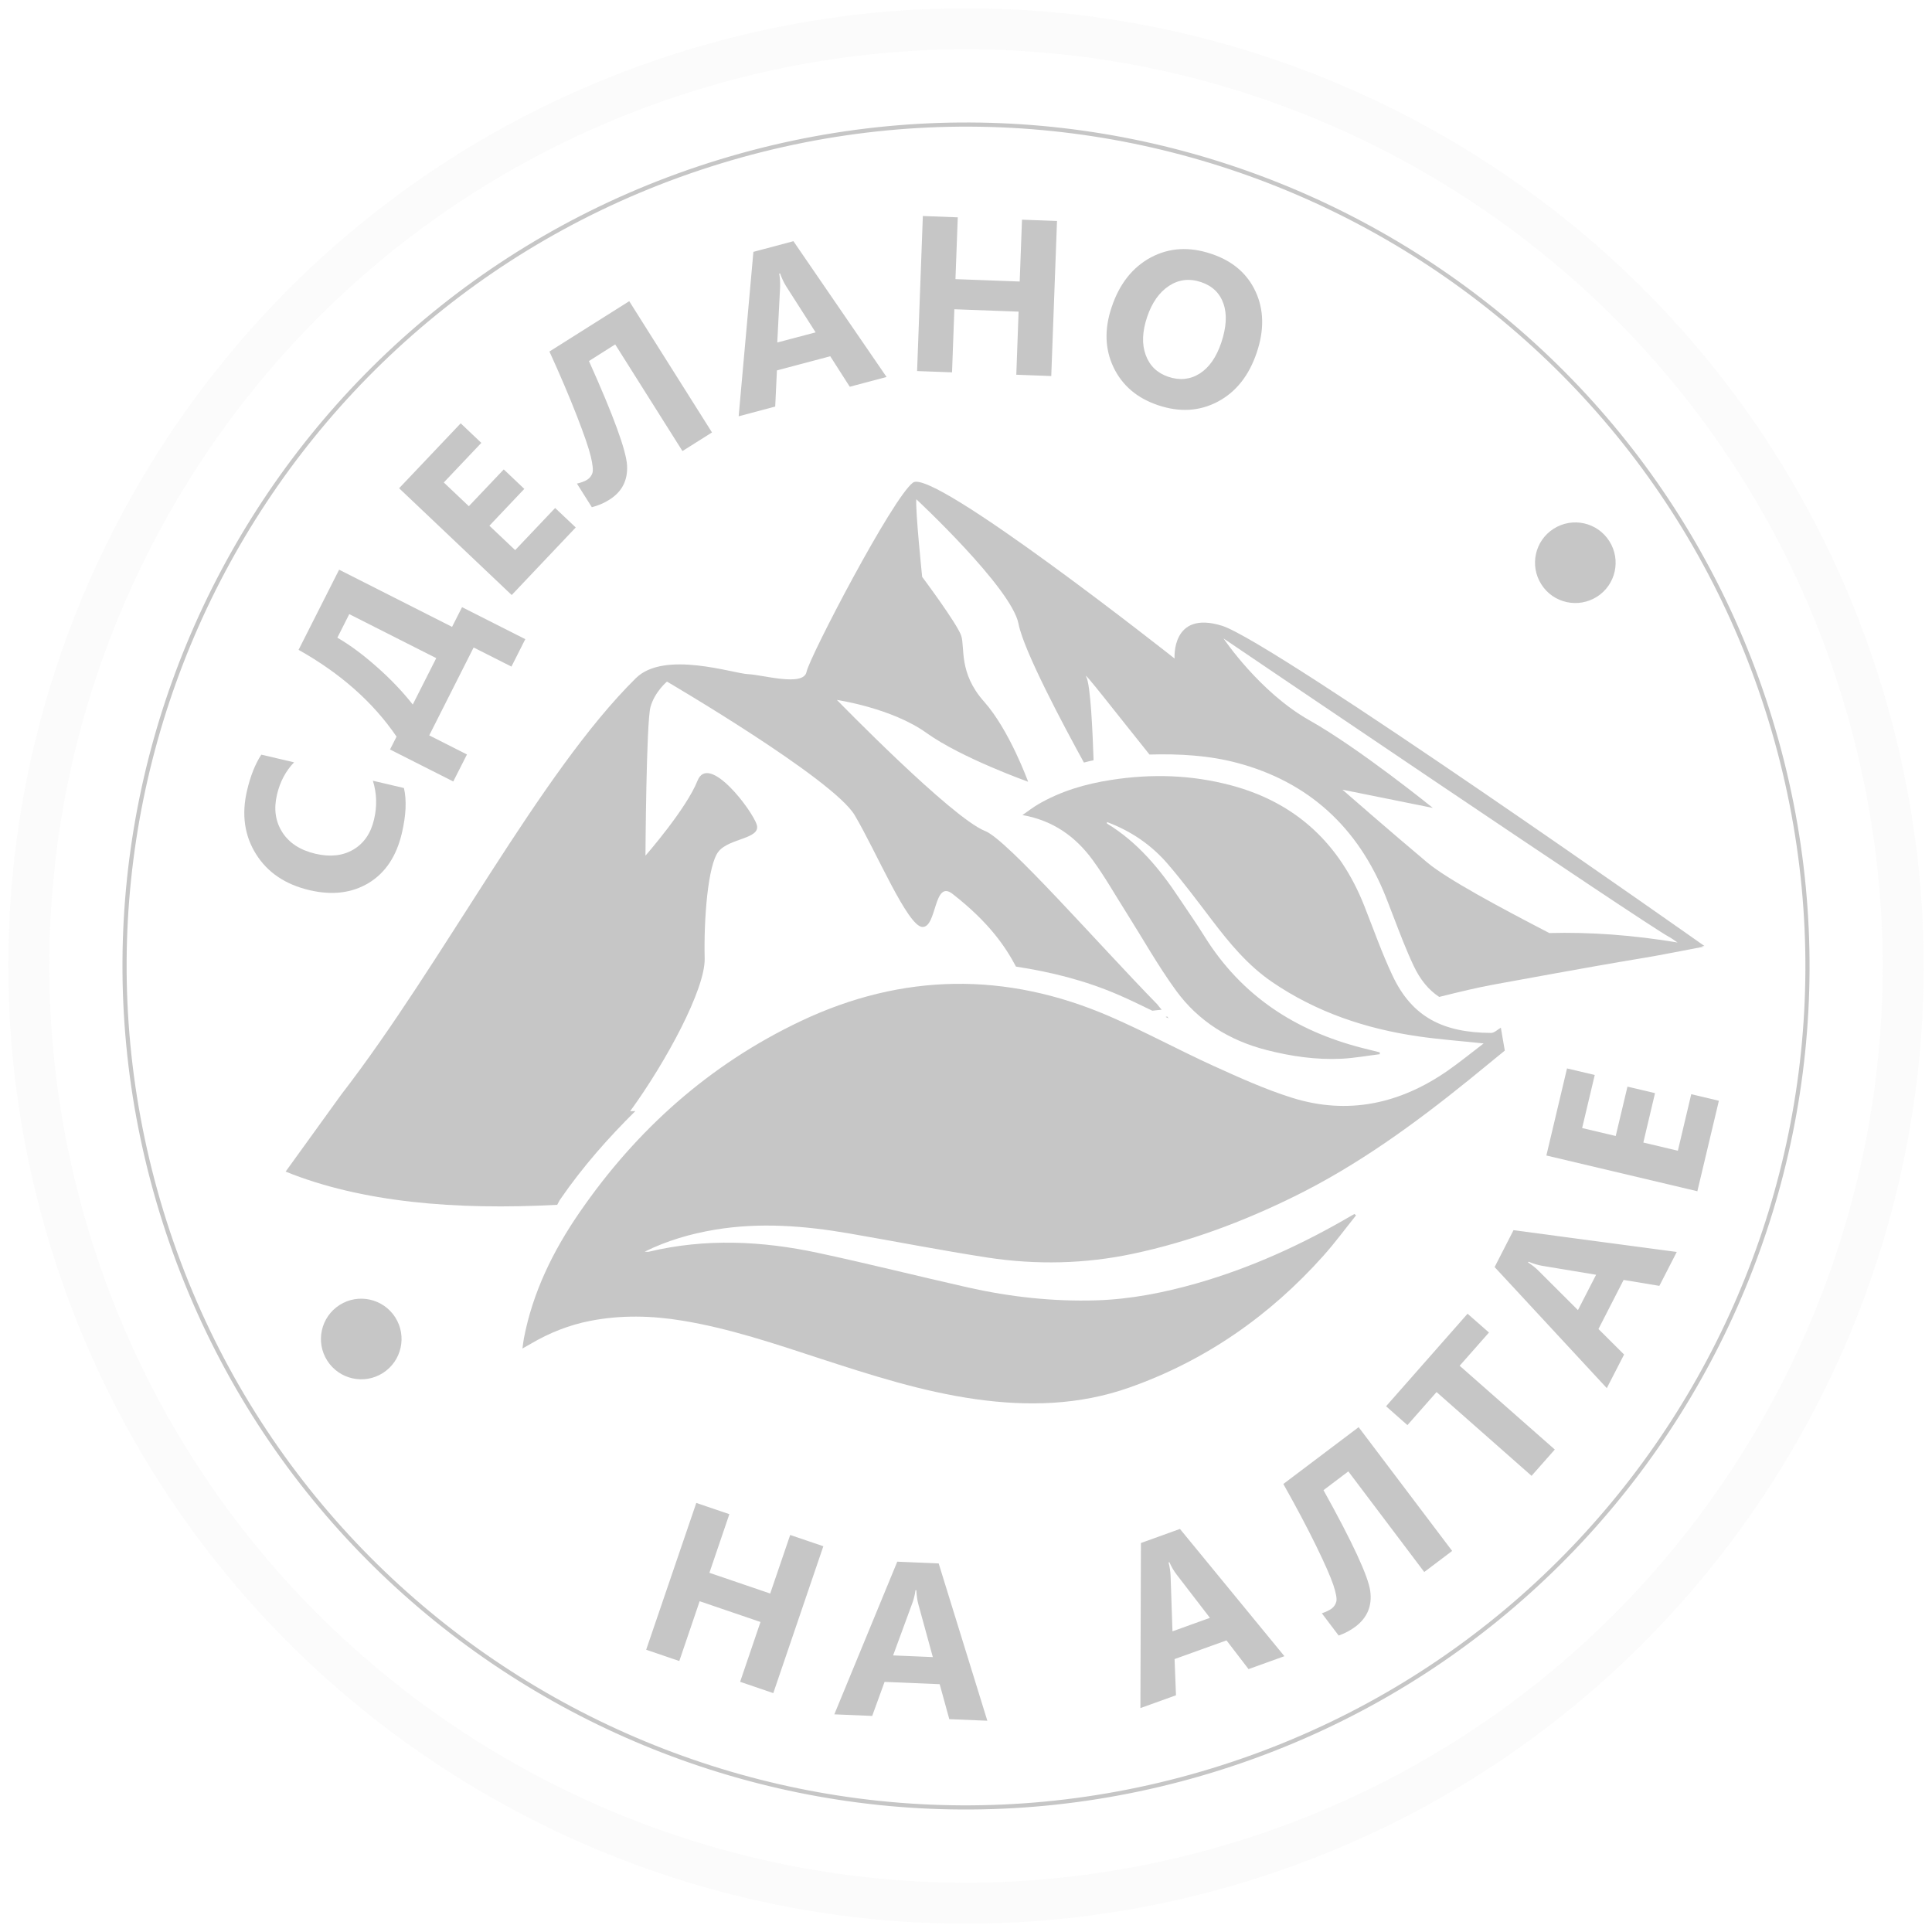
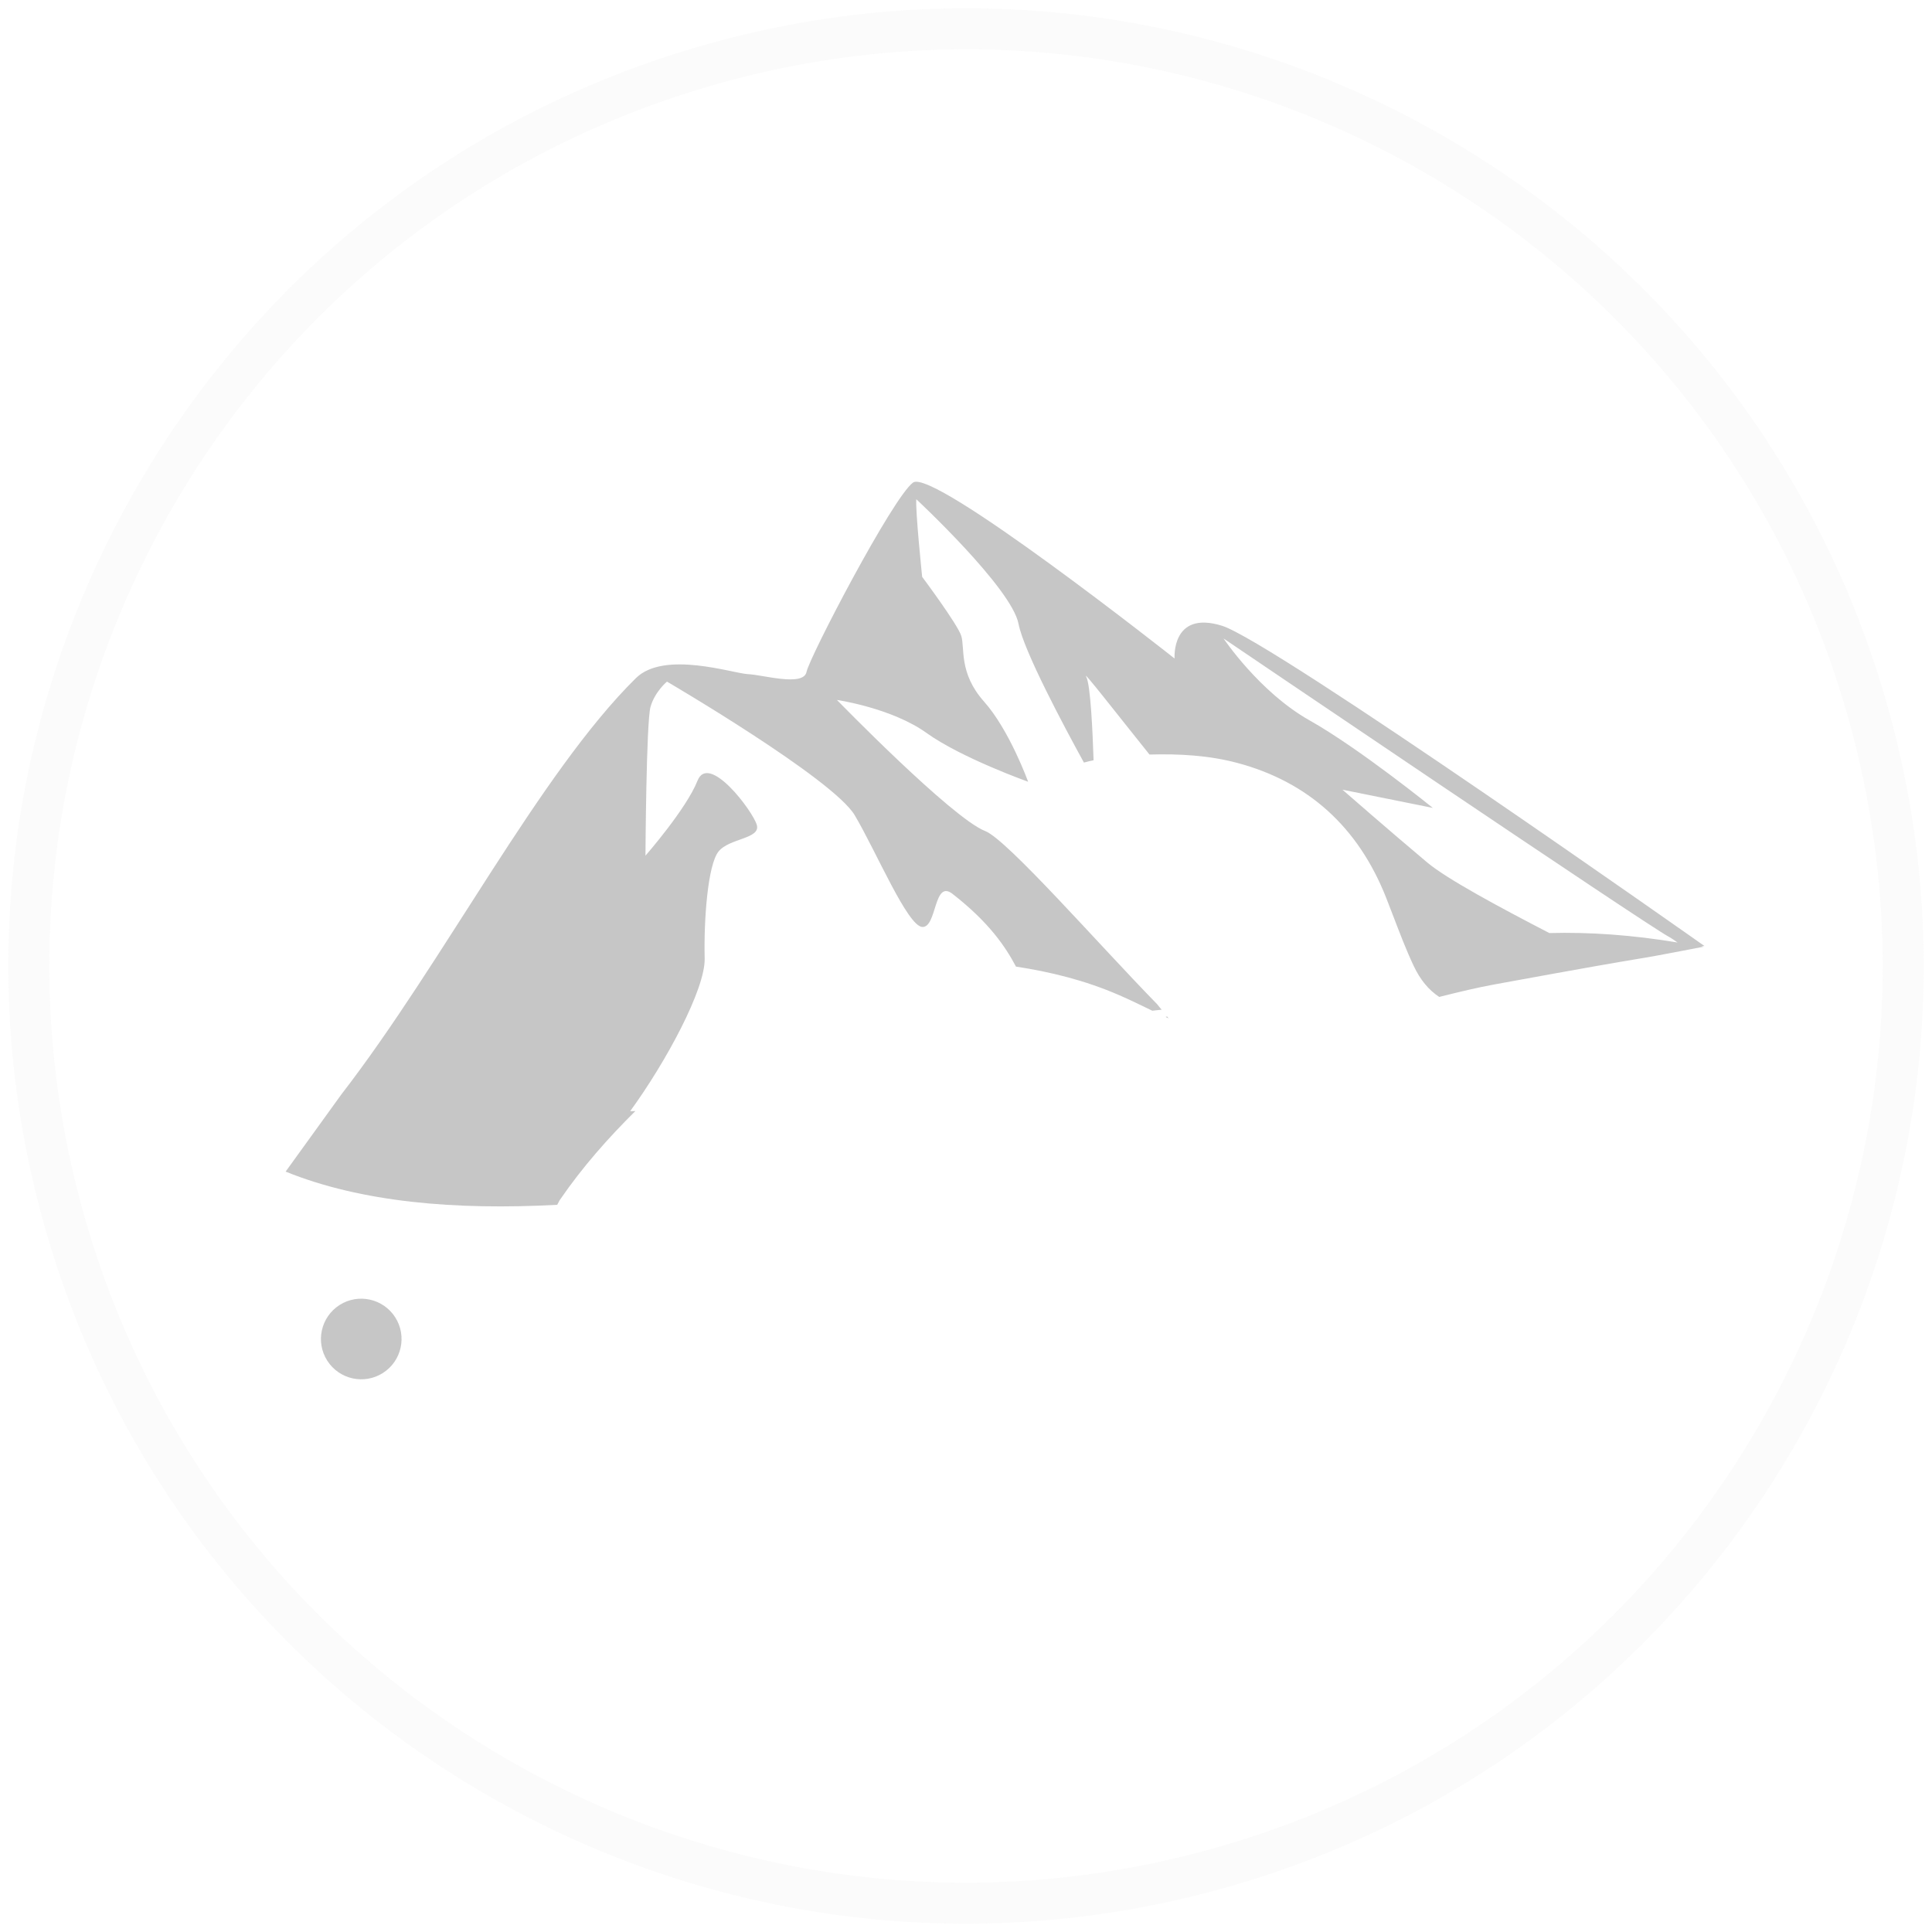
<svg xmlns="http://www.w3.org/2000/svg" width="140" height="140" viewBox="0 0 140 140" fill="none">
  <path d="M28.64 95.458C29.507 96.818 29.108 98.625 27.746 99.492C26.387 100.359 24.58 99.959 23.713 98.596C22.846 97.236 23.25 95.431 24.609 94.564C25.966 93.699 27.773 94.101 28.64 95.458Z" fill="#C6C6C6" />
-   <path d="M116.616 39.211C117.483 40.567 117.085 42.374 115.724 43.241C114.36 44.105 112.553 43.708 111.693 42.347C110.823 40.987 111.223 39.18 112.582 38.315C113.946 37.447 115.751 37.846 116.616 39.211Z" fill="#C6C6C6" />
  <g opacity="0.42">
    <g opacity="0.42">
      <path opacity="0.42" d="M134.93 50.149C123.967 14.291 86.009 -5.893 50.151 5.072C14.291 16.033 -5.891 53.992 5.071 89.851C16.038 125.709 53.992 145.892 89.852 134.928C125.709 123.965 145.892 86.008 134.93 50.149Z" stroke="#C6C6C6" stroke-width="2.97" stroke-miterlimit="10" />
    </g>
  </g>
-   <path d="M128.297 52.177C118.453 19.982 84.375 1.861 52.175 11.707C19.981 21.545 1.861 55.627 11.705 87.822C21.547 120.019 55.629 138.137 87.823 128.295C120.02 118.453 138.141 84.375 128.297 52.177Z" stroke="#C6C6C6" stroke-width="0.301" stroke-miterlimit="10" />
  <path d="M84.464 73.691C84.536 73.725 84.609 73.762 84.681 73.794C84.643 73.752 84.608 73.703 84.575 73.66C84.537 73.673 84.499 73.681 84.464 73.691ZM121.563 68.297C118.274 67.751 115.213 67.535 112.27 67.612C108.678 65.751 104.861 63.705 103.426 62.501C100.657 60.178 97.279 57.224 97.279 57.224L103.828 58.544C103.828 58.544 98.509 54.234 94.887 52.196C91.266 50.156 88.661 46.264 88.661 46.264C88.661 46.264 119.423 67.105 120.942 67.889C121.1 67.972 121.356 68.157 121.563 68.297ZM123.508 68.549C123.508 68.549 92.236 46.489 88.549 45.344C84.858 44.201 85.114 47.719 85.114 47.719C85.114 47.717 67.629 33.9 66.163 34.968C64.697 36.032 58.666 47.593 58.444 48.688C58.224 49.778 55.279 48.897 54.209 48.852C53.137 48.806 48.142 47.112 46.081 49.139C39.103 56.016 32.143 69.726 24.736 79.306L20.698 84.899C26.181 87.122 32.988 87.701 40.377 87.305C40.46 87.171 40.502 87.045 40.593 86.917C42.228 84.538 44.083 82.453 46.04 80.512C45.906 80.512 45.792 80.52 45.663 80.522C48.276 76.937 51.111 71.663 51.063 69.46C50.995 66.608 51.293 62.69 52.06 61.713C52.827 60.73 55.141 60.799 54.84 59.772C54.534 58.745 51.353 54.526 50.543 56.575C49.732 58.625 46.773 62.005 46.773 62.005C46.773 62.005 46.828 52.33 47.137 51.229C47.445 50.125 48.332 49.392 48.332 49.392C48.332 49.392 60.371 56.433 61.937 59.076C63.506 61.727 65.764 67.123 66.837 67.172C67.904 67.215 67.648 63.699 69.023 64.773C71.728 66.882 72.884 68.656 73.621 70.043C76.1 70.423 78.581 71.023 81.064 72.097C81.89 72.455 82.694 72.85 83.498 73.24C83.734 73.214 83.928 73.198 84.176 73.167C84.071 73.033 83.957 72.911 83.851 72.769C79.625 68.445 72.994 60.848 71.391 60.221C68.969 59.279 60.646 50.72 60.646 50.72C60.646 50.72 64.616 51.299 67.146 53.117C69.68 54.932 74.501 56.648 74.501 56.648C74.501 56.648 73.156 52.912 71.302 50.833C69.452 48.755 69.933 46.921 69.654 46.069C69.375 45.214 66.823 41.801 66.823 41.801C66.823 41.801 66.323 36.984 66.4 36.178C66.4 36.178 73.306 42.603 73.806 45.204C74.184 47.179 77.144 52.709 78.544 55.257C78.776 55.198 79.004 55.14 79.245 55.091C79.177 53.067 79.028 49.62 78.711 49.037C78.402 48.47 80.928 51.725 83.297 54.677C85.476 54.614 87.619 54.742 89.653 55.282C94.798 56.652 98.423 59.935 100.441 65.042C100.624 65.505 100.799 65.972 100.98 66.437C101.457 67.676 101.9 68.847 102.435 69.98C102.918 71.005 103.519 71.731 104.291 72.241C105.764 71.87 107.127 71.547 108.29 71.336C122.164 68.796 116.461 69.957 123.443 68.603C123.386 68.593 123.337 68.589 123.281 68.577L123.508 68.549Z" fill="#C6C6C6" />
-   <path d="M89.219 56.912C86.361 56.148 83.463 56.059 80.536 56.514C78.658 56.802 76.86 57.328 75.211 58.294C74.854 58.504 74.525 58.761 74.091 59.062C76.332 59.462 77.94 60.633 79.166 62.302C80.055 63.518 80.8 64.839 81.61 66.115C82.804 68.004 83.902 69.968 85.216 71.775C86.838 74.006 89.099 75.404 91.777 76.088C93.56 76.547 95.375 76.809 97.218 76.72C98.144 76.673 99.065 76.503 99.987 76.391C99.987 76.348 99.983 76.302 99.979 76.257C99.552 76.148 99.122 76.046 98.698 75.936C93.876 74.7 89.976 72.164 87.303 67.885C86.714 66.937 86.068 66.017 85.447 65.085C84.038 62.958 82.431 61.025 80.218 59.677C80.218 59.677 80.213 59.675 80.213 59.667C80.213 59.651 80.213 59.612 80.213 59.568C81.956 60.217 83.434 61.226 84.619 62.606C85.73 63.9 86.753 65.272 87.786 66.628C89.073 68.323 90.421 69.962 92.196 71.169C95.387 73.346 98.962 74.546 102.752 75.096C104.275 75.319 105.812 75.431 107.511 75.611C106.573 76.324 105.753 76.998 104.886 77.599C101.445 79.984 97.681 80.816 93.637 79.552C91.676 78.939 89.788 78.078 87.91 77.227C85.387 76.076 82.942 74.745 80.396 73.644C72.906 70.408 65.405 70.498 58.029 73.992C51.419 77.128 46.122 81.854 41.984 87.874C40.072 90.651 38.604 93.643 37.962 96.99C37.924 97.202 37.899 97.419 37.858 97.718C38.134 97.563 38.305 97.468 38.469 97.371C39.812 96.581 41.247 96.01 42.776 95.714C45.001 95.281 47.229 95.332 49.462 95.702C52.88 96.264 56.147 97.373 59.422 98.444C63.129 99.652 66.833 100.844 70.705 101.39C74.478 101.922 78.225 101.826 81.836 100.547C87.339 98.605 92.009 95.352 95.898 90.998C96.733 90.066 97.478 89.047 98.263 88.07C98.225 88.036 98.188 88.001 98.152 87.971C98.079 88.007 98.004 88.046 97.93 88.091C94.392 90.161 90.685 91.861 86.731 92.993C84.343 93.673 81.911 94.153 79.43 94.228C76.308 94.323 73.21 93.982 70.166 93.299C66.542 92.482 62.94 91.574 59.309 90.795C55.237 89.92 51.135 89.723 47.038 90.699C46.938 90.728 46.826 90.701 46.718 90.699C48.346 89.897 50.044 89.404 51.801 89.11C55.054 88.567 58.291 88.821 61.513 89.376C64.871 89.954 68.22 90.614 71.588 91.132C75.098 91.665 78.626 91.59 82.102 90.851C86.174 89.989 90.052 88.539 93.783 86.702C98.377 84.442 102.484 81.454 106.451 78.248C107.344 77.524 108.233 76.79 109.043 76.131C108.936 75.514 108.847 74.99 108.757 74.47C108.52 74.602 108.283 74.854 108.047 74.85C104.602 74.83 102.334 73.727 100.909 70.698C100.137 69.064 99.537 67.349 98.869 65.662C97.09 61.155 93.929 58.17 89.219 56.912Z" fill="#C6C6C6" />
-   <path d="M88.661 22.018C88.927 22.789 88.868 23.729 88.497 24.833C88.139 25.893 87.615 26.638 86.929 27.073C86.243 27.503 85.488 27.582 84.66 27.304C83.856 27.032 83.311 26.508 83.024 25.729C82.735 24.945 82.77 24.028 83.125 22.97C83.476 21.932 84.004 21.177 84.712 20.714C85.423 20.251 86.194 20.16 87.039 20.444C87.855 20.721 88.397 21.242 88.661 22.018ZM88.243 29.107C89.56 28.409 90.504 27.227 91.067 25.552C91.619 23.922 91.591 22.448 90.989 21.14C90.385 19.827 89.321 18.913 87.8 18.402C86.194 17.856 84.725 17.945 83.399 18.652C82.073 19.364 81.123 20.562 80.559 22.245C80.016 23.838 80.063 25.298 80.689 26.614C81.318 27.929 82.389 28.849 83.917 29.363C85.484 29.89 86.925 29.803 88.243 29.107ZM76.595 16.015L74.058 15.919L73.891 20.4L69.236 20.227L69.404 15.749L66.873 15.653L66.456 26.888L68.988 26.981L69.156 22.41L73.811 22.582L73.645 27.154L76.178 27.249L76.595 16.015ZM56.324 24.819L56.528 20.824C56.542 20.483 56.524 20.154 56.465 19.829L56.526 19.813C56.661 20.183 56.808 20.491 56.965 20.741L59.103 24.085L56.324 24.819ZM57.494 17.477L54.594 18.25L53.526 30.165L56.175 29.462L56.299 26.841L60.164 25.816L61.577 28.025L64.245 27.319L57.494 17.477ZM45.597 21.825L39.814 25.473C40.61 27.215 41.268 28.768 41.799 30.132C42.329 31.492 42.666 32.475 42.811 33.076C42.954 33.679 42.992 34.081 42.928 34.282C42.859 34.483 42.734 34.643 42.555 34.759C42.369 34.877 42.121 34.972 41.807 35.043L42.886 36.754C43.349 36.637 43.772 36.456 44.158 36.21C45.071 35.638 45.495 34.812 45.44 33.73C45.38 32.652 44.46 30.128 42.678 26.163L44.58 24.957L49.453 32.686L51.594 31.336L45.597 21.825ZM40.227 36.811L37.331 39.864L35.464 38.096L37.993 35.427L36.504 34.016L33.974 36.681L32.159 34.962L34.879 32.093L33.384 30.676L28.922 35.38L37.08 43.119L41.72 38.222L40.227 36.811ZM29.91 51.054C29.184 50.129 28.317 49.217 27.311 48.33C26.306 47.437 25.347 46.73 24.447 46.209L25.308 44.502L31.612 47.691L29.91 51.054ZM33.482 43.998L32.758 45.425L24.574 41.282L21.636 47.09C24.679 48.799 27.045 50.896 28.735 53.379L28.263 54.311L32.845 56.629L33.838 54.672L31.104 53.288L34.321 46.919L37.061 48.304L38.065 46.316L33.482 43.998ZM27.02 56.575C27.305 57.486 27.332 58.42 27.105 59.38C26.871 60.389 26.367 61.116 25.601 61.567C24.834 62.015 23.921 62.115 22.86 61.867C21.759 61.611 20.954 61.087 20.455 60.306C19.958 59.524 19.827 58.619 20.069 57.592C20.287 56.654 20.703 55.872 21.31 55.241L18.936 54.685C18.495 55.357 18.148 56.225 17.899 57.293C17.497 59.019 17.713 60.55 18.549 61.886C19.384 63.224 20.68 64.096 22.43 64.506C24.076 64.89 25.5 64.715 26.715 63.985C27.924 63.252 28.729 62.048 29.122 60.369C29.424 59.082 29.476 57.99 29.271 57.103L27.02 56.575Z" fill="#C6C6C6" />
-   <path d="M122.554 79.29L121.584 83.387L119.082 82.792L119.929 79.213L117.932 78.742L117.081 82.319L114.647 81.742L115.562 77.897L113.552 77.422L112.056 83.732L122.997 86.322L124.556 79.765L122.554 79.29ZM114.344 94.936L111.51 92.108C111.27 91.865 111.01 91.659 110.73 91.485L110.759 91.428C111.124 91.574 111.453 91.673 111.745 91.724L115.659 92.374L114.344 94.936ZM109.675 89.144L108.306 91.816L116.435 100.59L117.687 98.154L115.83 96.306L117.653 92.749L120.244 93.178L121.504 90.723L109.675 89.144ZM106.345 95.198L100.44 101.903L101.987 103.27L104.098 100.874L110.982 106.945L112.667 105.038L105.773 98.968L107.896 96.56L106.345 95.198ZM98.452 103.418L92.996 107.535C93.935 109.206 94.727 110.696 95.367 112.007C96.008 113.321 96.425 114.273 96.621 114.86C96.814 115.447 96.885 115.842 96.837 116.051C96.783 116.258 96.674 116.425 96.503 116.559C96.329 116.687 96.089 116.803 95.786 116.906L97.005 118.518C97.457 118.358 97.859 118.145 98.225 117.87C99.081 117.221 99.439 116.362 99.293 115.292C99.147 114.222 98.018 111.782 95.906 107.983L97.705 106.623L103.207 113.914L105.229 112.387L98.452 103.418ZM84.962 118.213L84.826 114.212C84.814 113.869 84.763 113.542 84.677 113.223L84.737 113.201C84.899 113.559 85.073 113.855 85.256 114.09L87.676 117.235L84.962 118.213ZM85.504 110.793L82.676 111.812L82.638 123.774L85.216 122.846L85.114 120.223L88.878 118.869L90.474 120.95L93.073 120.014L85.504 110.793ZM64.718 119.957L66.099 116.2C66.22 115.885 66.296 115.558 66.34 115.229L66.4 115.231C66.421 115.625 66.469 115.964 66.548 116.253L67.597 120.079L64.718 119.957ZM68.02 113.293L65.02 113.165L60.459 124.227L63.203 124.343L64.099 121.876L68.093 122.043L68.789 124.576L71.546 124.691L68.02 113.293ZM59.663 112.046L57.26 111.23L55.812 115.473L51.406 113.971L52.852 109.723L50.456 108.908L46.824 119.547L49.225 120.364L50.699 116.031L55.108 117.535L53.632 121.87L56.036 122.69L59.663 112.046Z" fill="#C6C6C6" />
</svg>